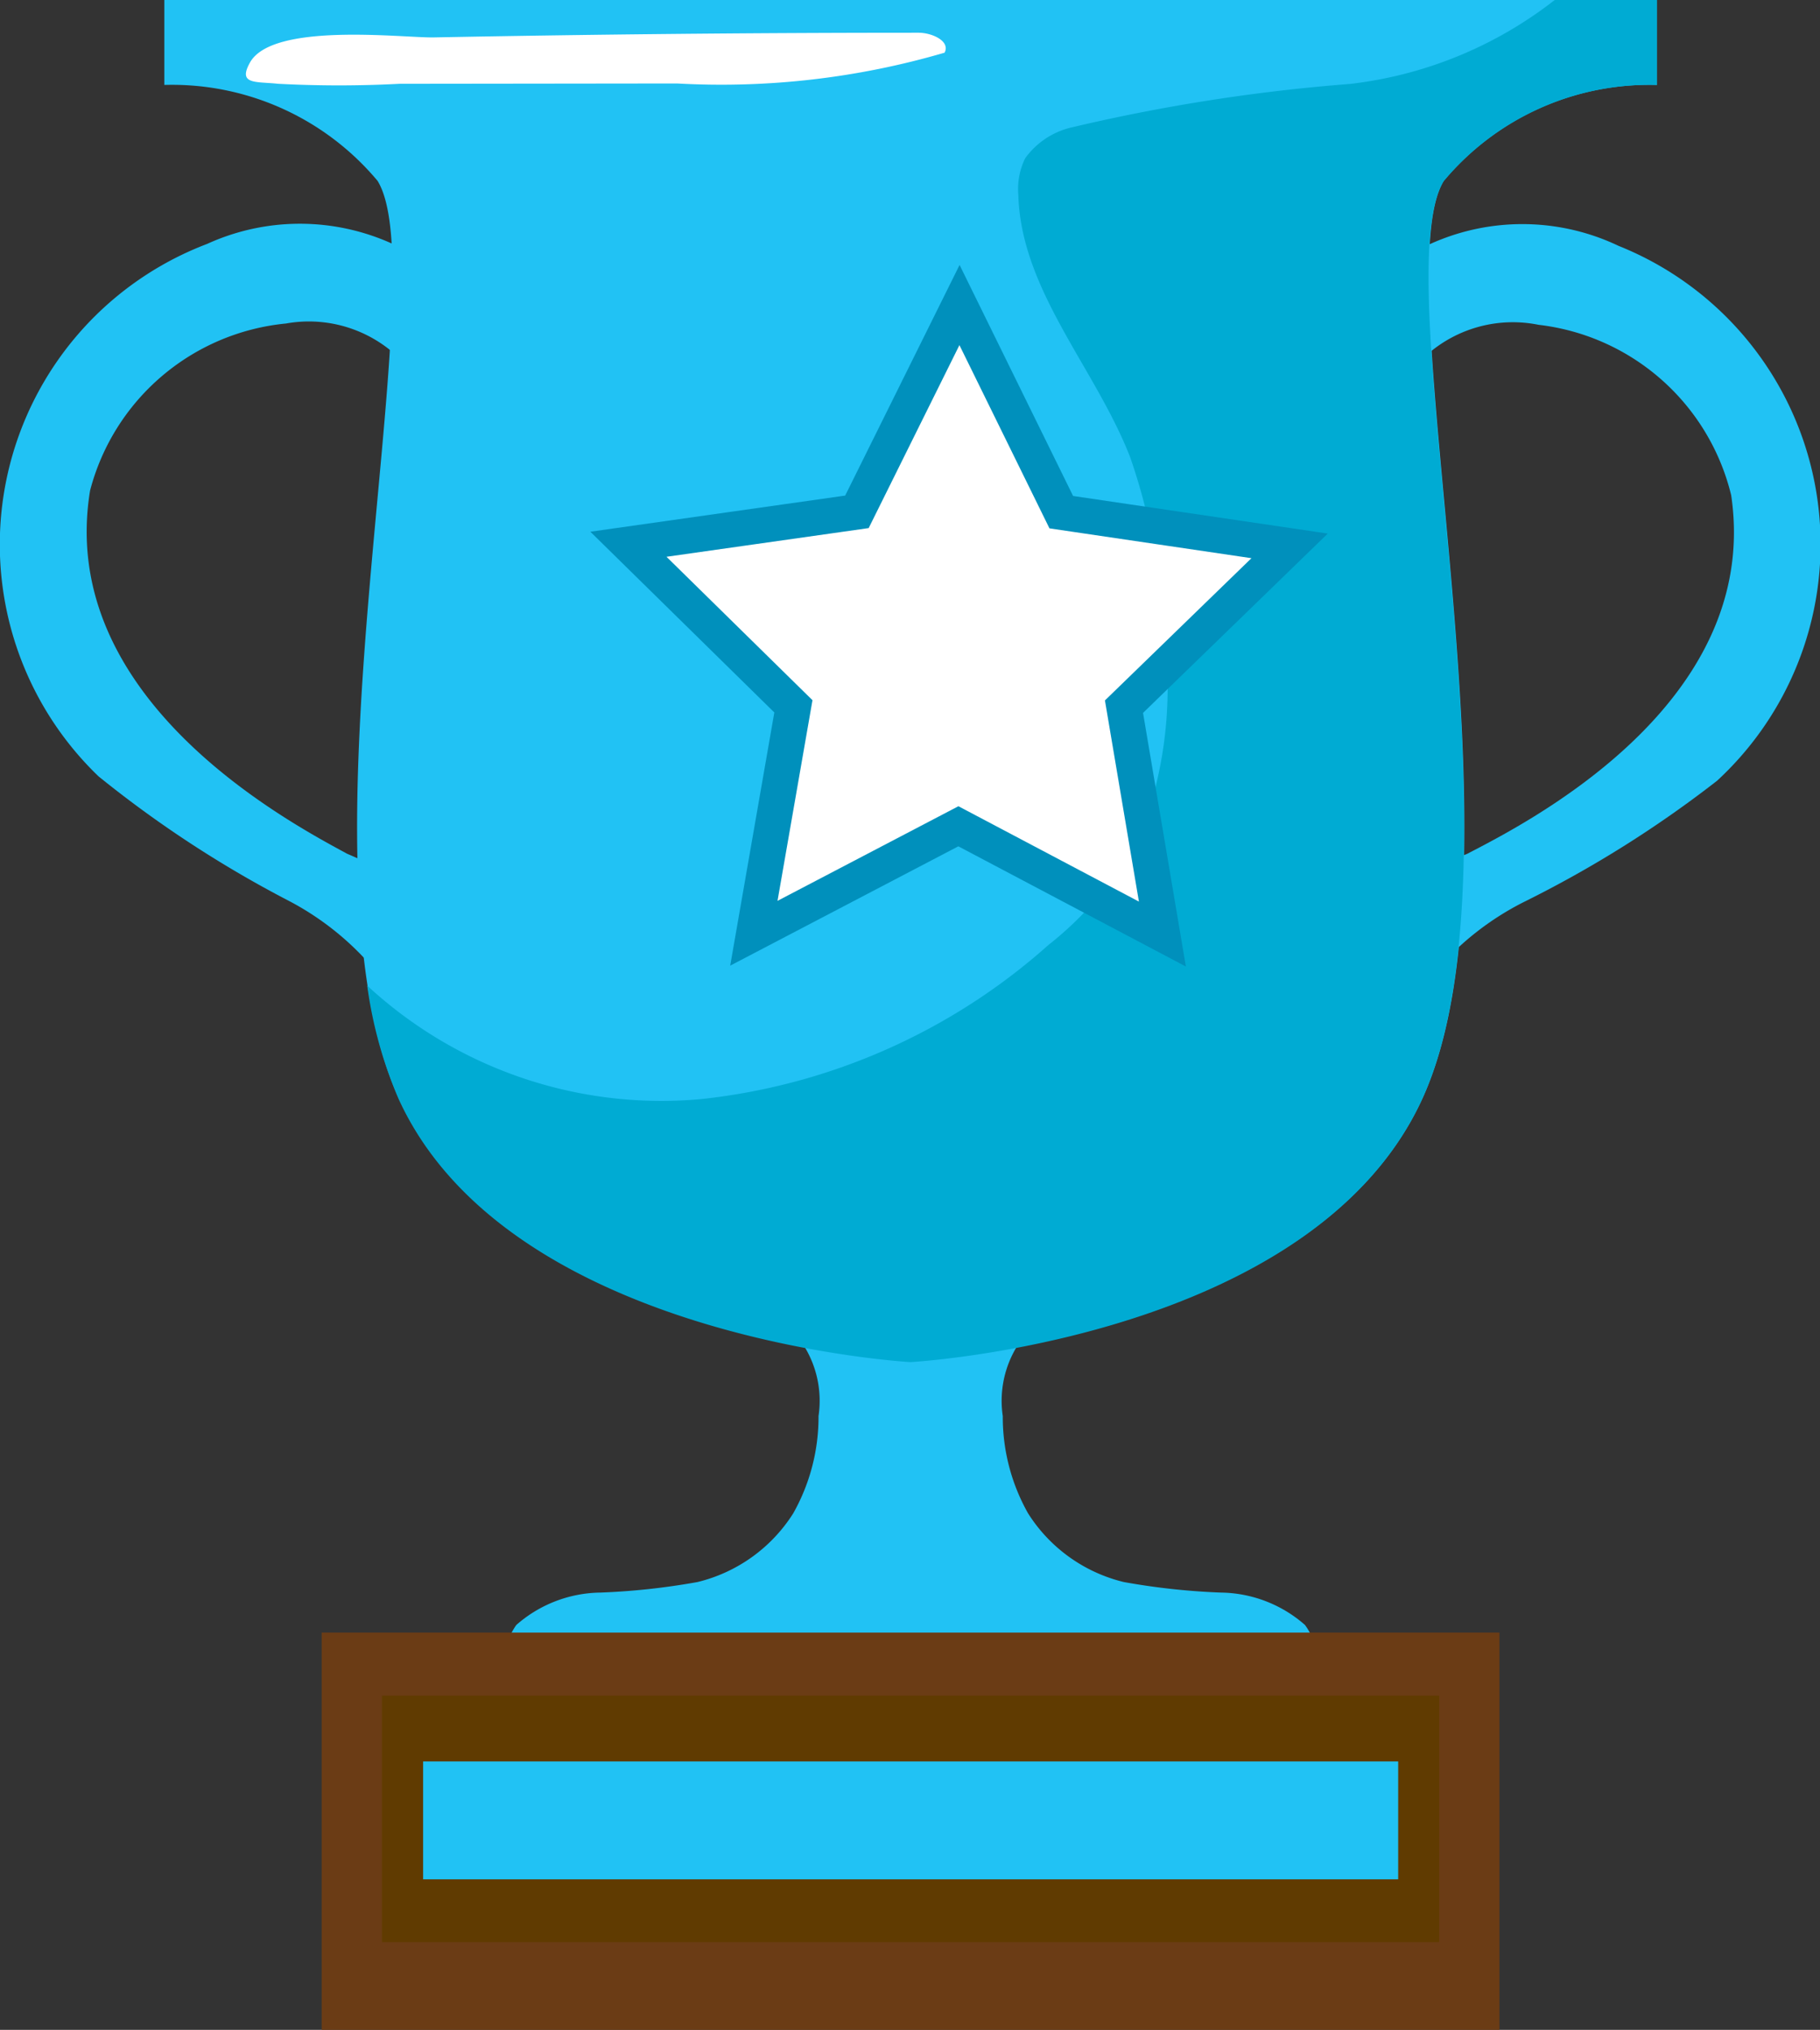
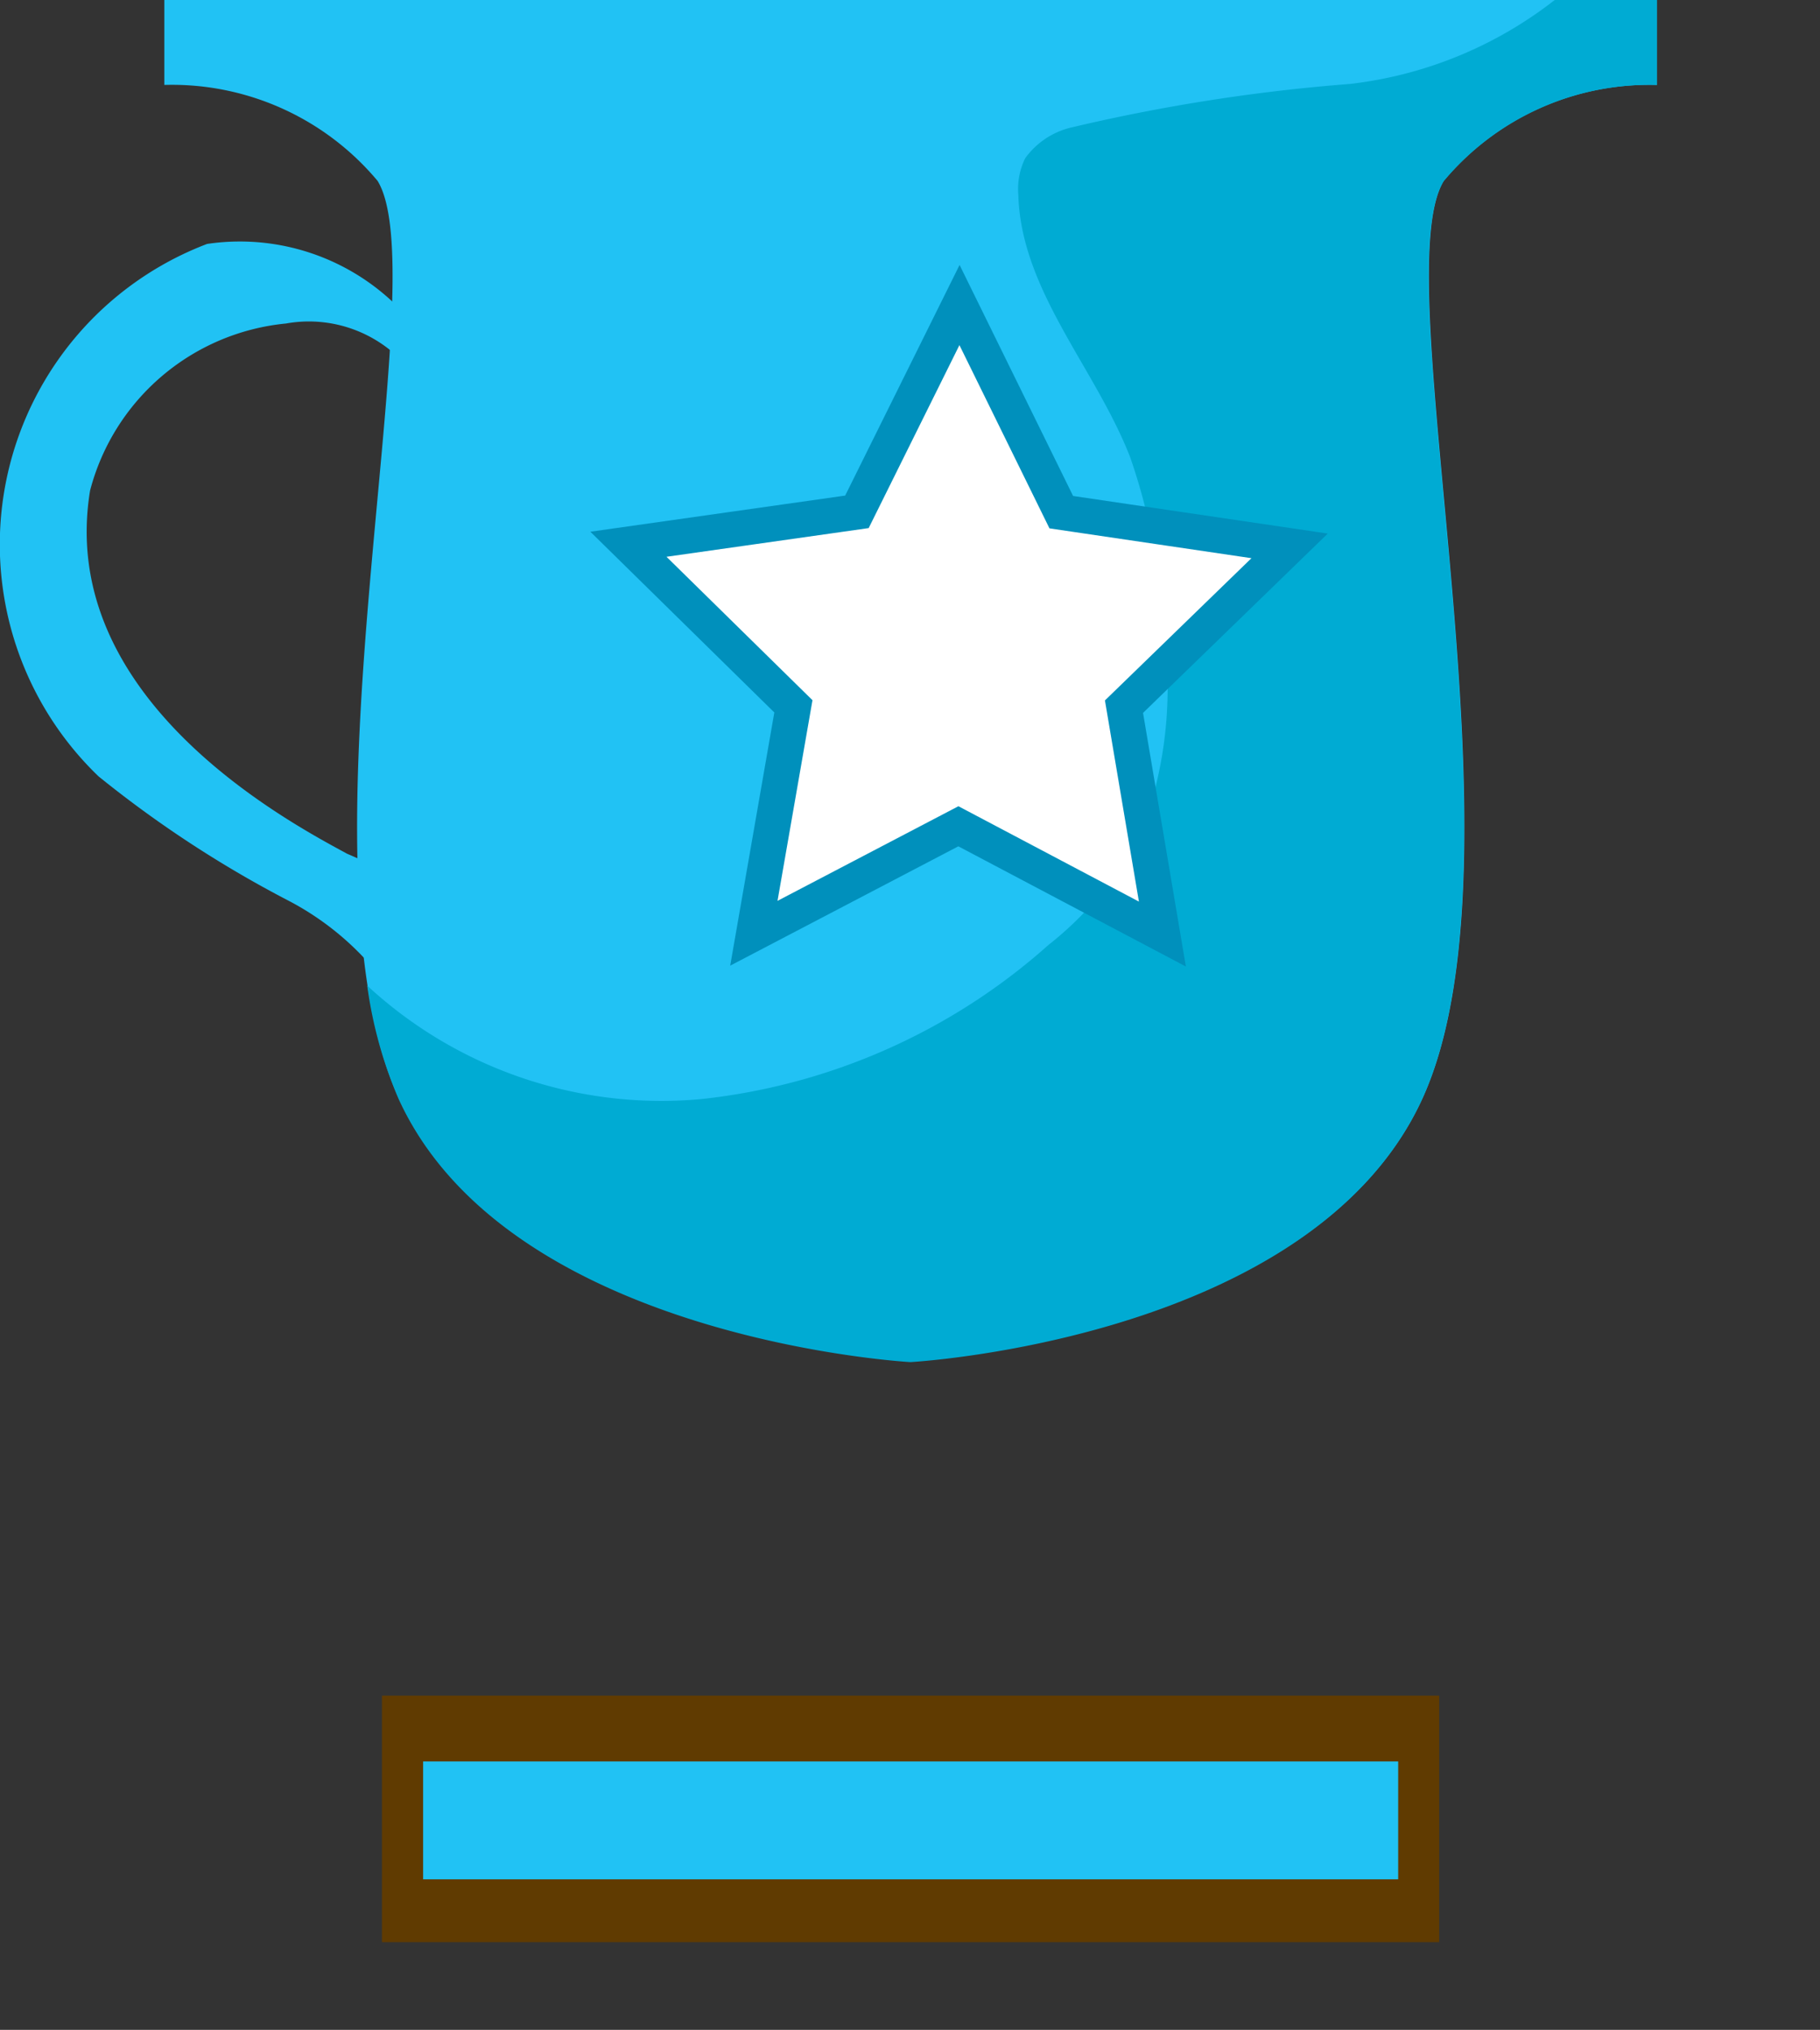
<svg xmlns="http://www.w3.org/2000/svg" width="11.231" height="12.524" viewBox="0 0 11.231 12.524">
  <rect x="0" y="0" width="11.231" height="12.524" fill="#333333" stroke="none" />
  <g id="아트웍_28" data-name="아트웍 28" transform="translate(5.616 6.262)">
    <g id="그룹_42684" data-name="그룹 42684" transform="translate(-5.616 -6.262)">
      <g id="그룹_42682" data-name="그룹 42682" transform="translate(8.1 1.403)">
-         <path id="패스_81508" data-name="패스 81508" d="M297.947,51.384a1.984,1.984,0,0,1,.608,3.3,6.983,6.983,0,0,1-1.19.747,1.758,1.758,0,0,0-.888,1.042.885.885,0,0,1-.077.272.2.2,0,0,1-.24.1c-.086-.044-.1-.16-.1-.257a1.493,1.493,0,0,1,.306-1.063,2.36,2.36,0,0,1,.647-.39c.343-.179,1.82-.915,1.629-2.212a1.388,1.388,0,0,0-1.189-1.052.8.8,0,0,0-.8.306c-.085.149-.133.363-.3.394a.255.255,0,0,1-.266-.174.533.533,0,0,1,.011-.339A1.379,1.379,0,0,1,297.947,51.384Z" transform="translate(-296.059 -51.27)" fill="#21c2f4" />
-       </g>
+         </g>
      <g id="그룹_42683" data-name="그룹 42683" transform="translate(0 1.403)">
-         <path id="패스_81509" data-name="패스 81509" d="M1.278,51.372a1.984,1.984,0,0,0-.67,3.285,6.98,6.98,0,0,0,1.176.769,1.758,1.758,0,0,1,.869,1.059.883.883,0,0,0,.072.274.2.2,0,0,0,.238.1c.087-.043.1-.158.105-.255a1.493,1.493,0,0,0-.286-1.069,2.358,2.358,0,0,0-.639-.4c-.34-.185-1.8-.948-1.587-2.242a1.388,1.388,0,0,1,1.209-1.03.8.8,0,0,1,.791.321c.083.151.126.365.295.4a.255.255,0,0,0,.269-.169.533.533,0,0,0-.005-.339A1.379,1.379,0,0,0,1.278,51.372Z" transform="translate(0 -51.27)" fill="#21c2f4" />
+         <path id="패스_81509" data-name="패스 81509" d="M1.278,51.372a1.984,1.984,0,0,0-.67,3.285,6.98,6.98,0,0,0,1.176.769,1.758,1.758,0,0,1,.869,1.059.883.883,0,0,0,.072.274.2.2,0,0,0,.238.1c.087-.043.1-.158.105-.255a1.493,1.493,0,0,0-.286-1.069,2.358,2.358,0,0,0-.639-.4c-.34-.185-1.8-.948-1.587-2.242a1.388,1.388,0,0,1,1.209-1.03.8.8,0,0,1,.791.321c.083.151.126.365.295.4A1.379,1.379,0,0,0,1.278,51.372Z" transform="translate(0 -51.27)" fill="#21c2f4" />
      </g>
      <path id="패스_81510" data-name="패스 81510" d="M41.652,0H37.046V.524a1.654,1.654,0,0,1,1.316.592c.373.608-.548,4.175.132,5.662S41.652,8.4,41.652,8.4s2.478-.135,3.158-1.623-.241-5.054.132-5.662A1.654,1.654,0,0,1,46.257.524V0Z" transform="translate(-36.032)" fill="#21c2f4" />
-       <path id="패스_81511" data-name="패스 81511" d="M118.69,262.9a.8.8,0,0,0-.518-.2,4.271,4.271,0,0,1-.6-.065.969.969,0,0,1-.591-.424,1.209,1.209,0,0,1-.156-.6.642.642,0,0,1,.374-.681,1.081,1.081,0,0,0,.315-.127c.139-.122.067-.4-.079-.506a2.32,2.32,0,0,0-.876-.278,1.994,1.994,0,0,0-.605,0,2.32,2.32,0,0,0-.876.278c-.146.107-.218.384-.079.506a1.081,1.081,0,0,0,.315.127.642.642,0,0,1,.374.681,1.21,1.21,0,0,1-.156.6.969.969,0,0,1-.591.424,4.271,4.271,0,0,1-.6.065.8.8,0,0,0-.518.2.421.421,0,0,0-.064.345,5.138,5.138,0,0,0,1.1-.061,12.989,12.989,0,0,1,1.4.01,12.989,12.989,0,0,1,1.4-.01,5.139,5.139,0,0,0,1.1.061A.421.421,0,0,0,118.69,262.9Z" transform="translate(-110.637 -252.874)" fill="#21c2f4" />
-       <rect id="사각형_504" data-name="사각형 504" width="7.268" height="2.451" transform="translate(1.985 10.073)" fill="#6b3c15" />
      <rect id="사각형_505" data-name="사각형 505" width="6.524" height="1.521" transform="translate(2.357 10.462)" fill="#603b01" />
      <rect id="사각형_506" data-name="사각형 506" width="6.017" height="0.727" transform="translate(2.611 10.868)" fill="#21c2f4" />
      <path id="패스_81512" data-name="패스 81512" d="M90.831.524V0H90.2a2.521,2.521,0,0,1-1.264.518,11.171,11.171,0,0,0-1.712.267.488.488,0,0,0-.292.192.432.432,0,0,0-.042.226c.017.59.474,1.065.689,1.615a3.662,3.662,0,0,1,.2,1.022,2.535,2.535,0,0,1-.131,1.3,2.134,2.134,0,0,1-.573.691,3.831,3.831,0,0,1-2.14.95,2.672,2.672,0,0,1-2.063-.7,2.675,2.675,0,0,0,.194.7c.68,1.487,3.158,1.623,3.158,1.623s2.478-.135,3.158-1.623-.241-5.054.132-5.662A1.654,1.654,0,0,1,90.831.524Z" transform="translate(-80.606)" fill="#00abd3" />
-       <path id="패스_81513" data-name="패스 81513" d="M58.262,7.8a4.9,4.9,0,0,0,1.651-.19c.037-.072-.079-.123-.16-.123q-1.5,0-3,.029c-.209,0-.987-.092-1.126.154-.078.139.035.117.174.132a7.142,7.142,0,0,0,.749,0Z" transform="translate(-54.084 -7.285)" fill="#fff" />
      <path id="패스_81514" data-name="패스 81514" d="M145.022,72.641l-1.259-.665-1.262.66.244-1.4-1.018-1,1.41-.2.633-1.276.628,1.278,1.409.208-1.022.992Z" transform="translate(-137.849 -66.878)" fill="#fff" stroke="#0090bc" stroke-miterlimit="10" stroke-width="0.219" />
    </g>
  </g>
</svg>